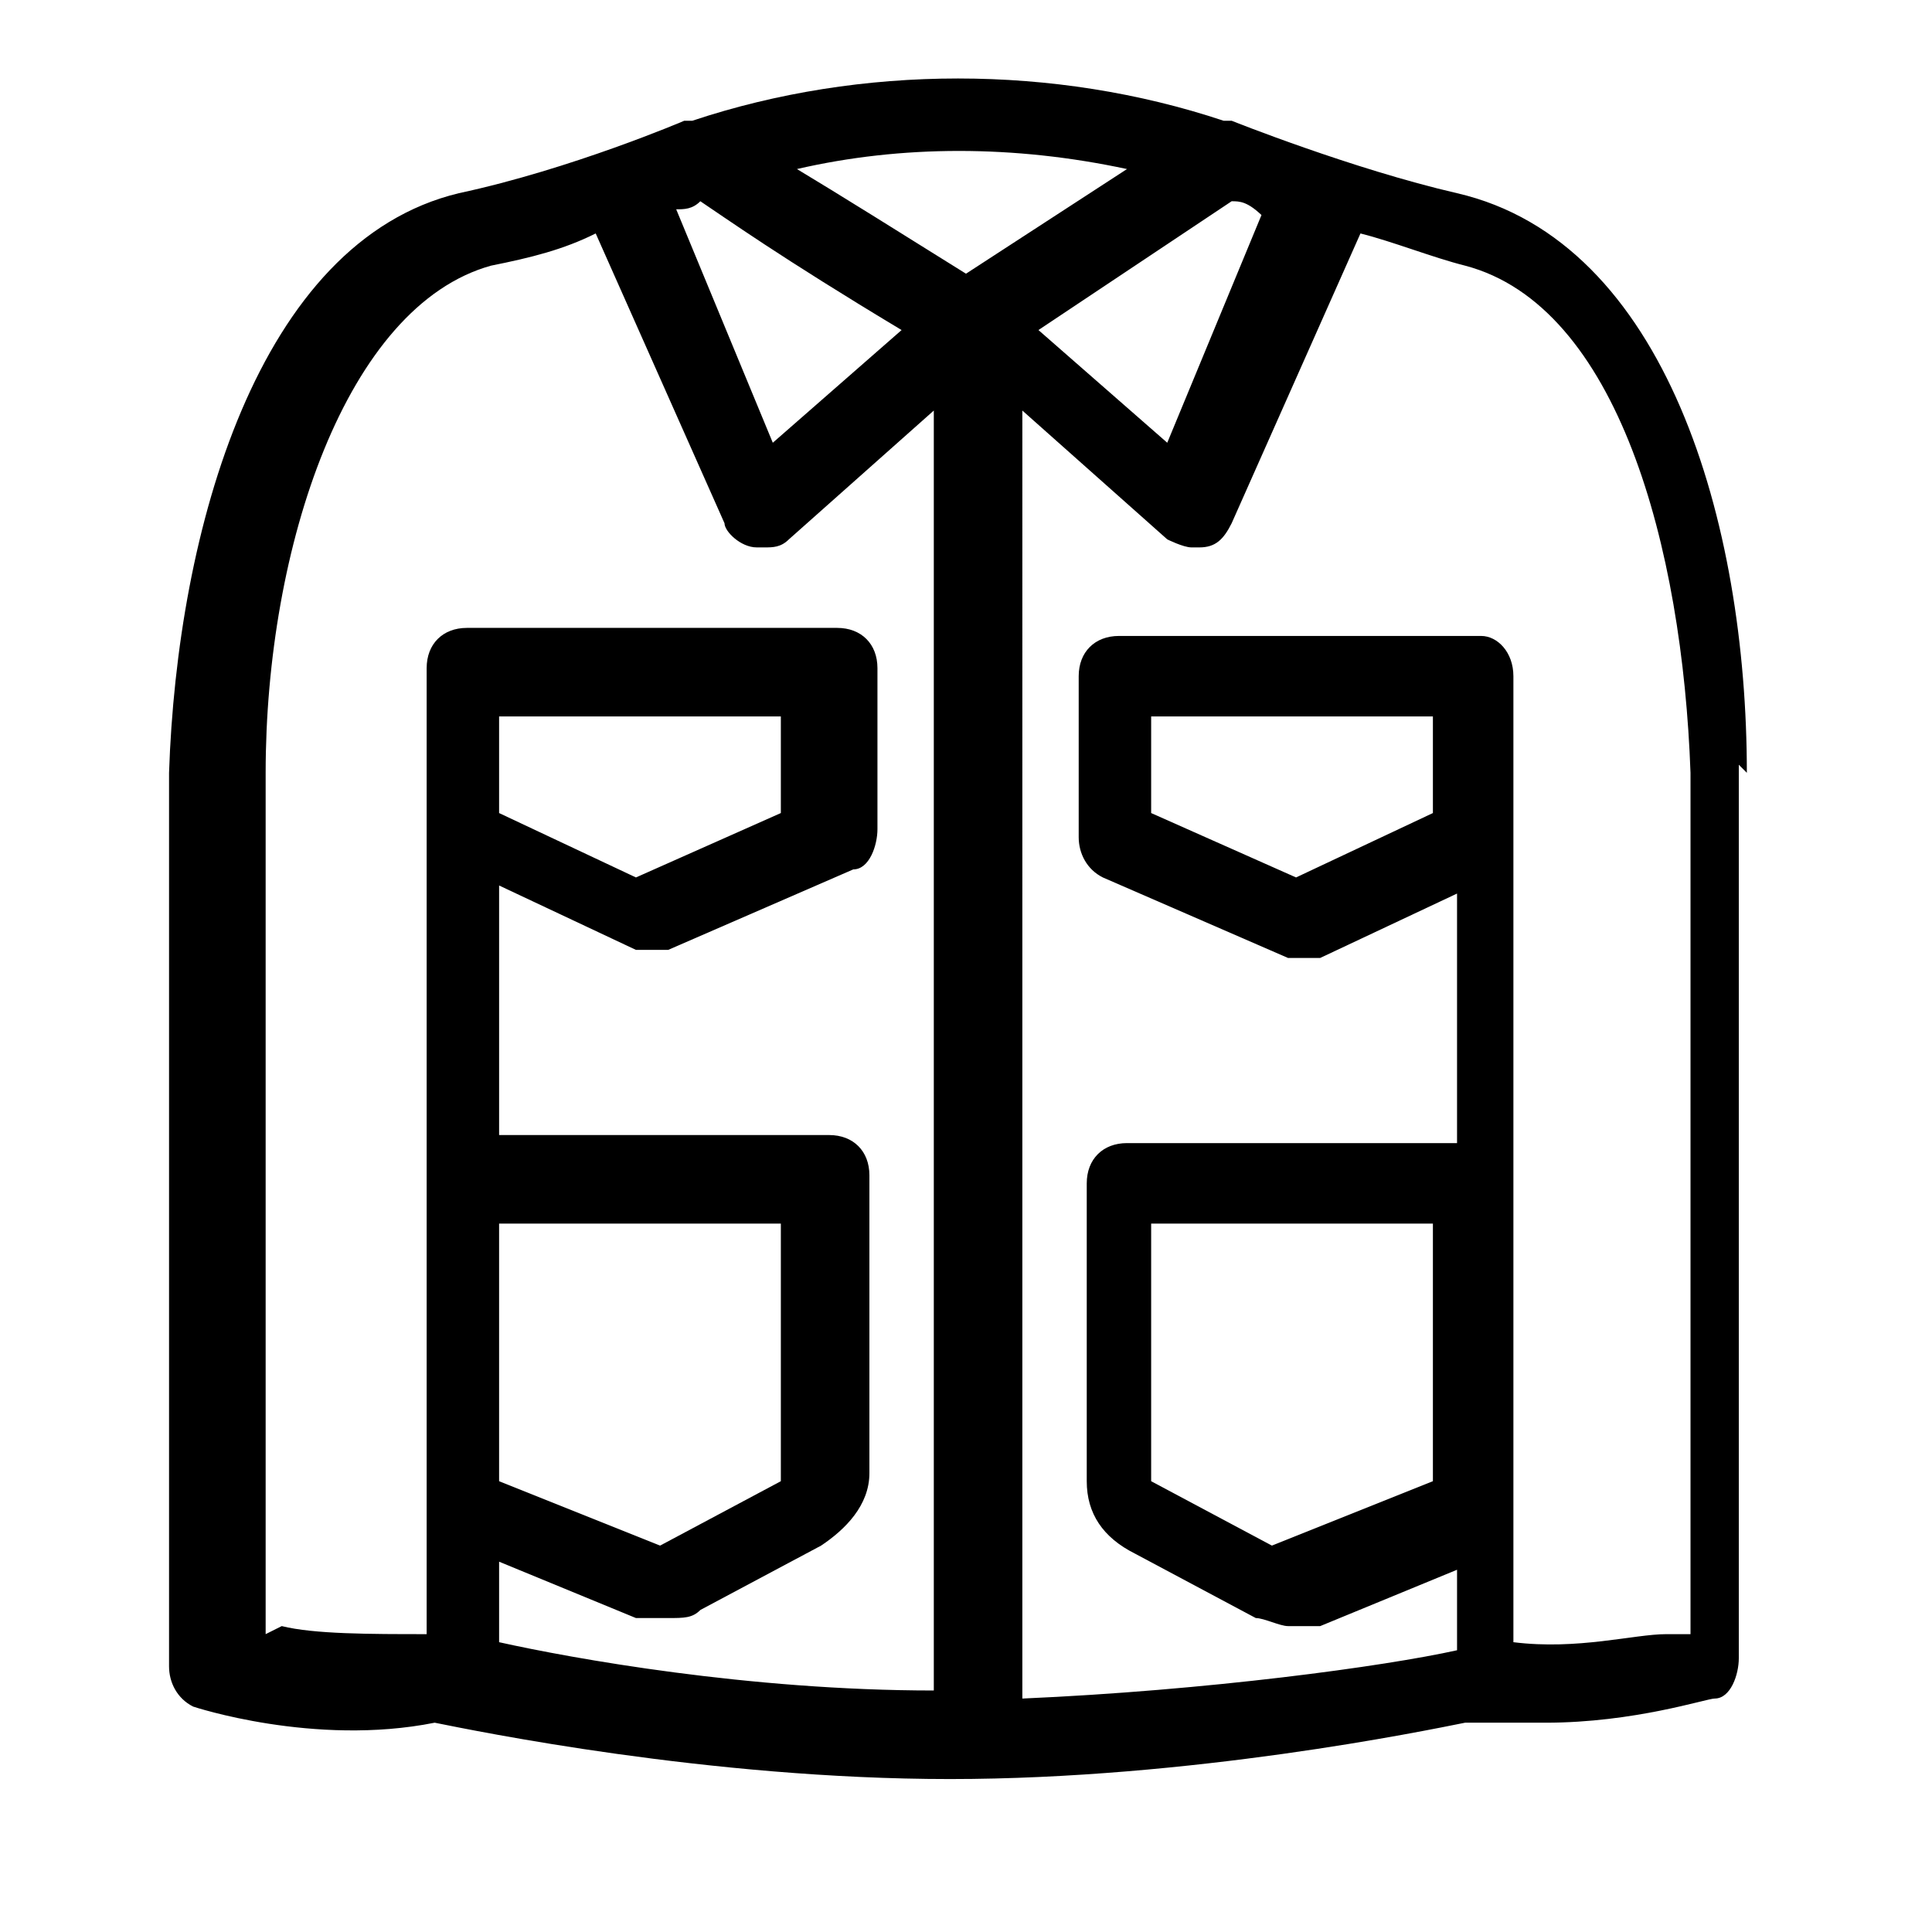
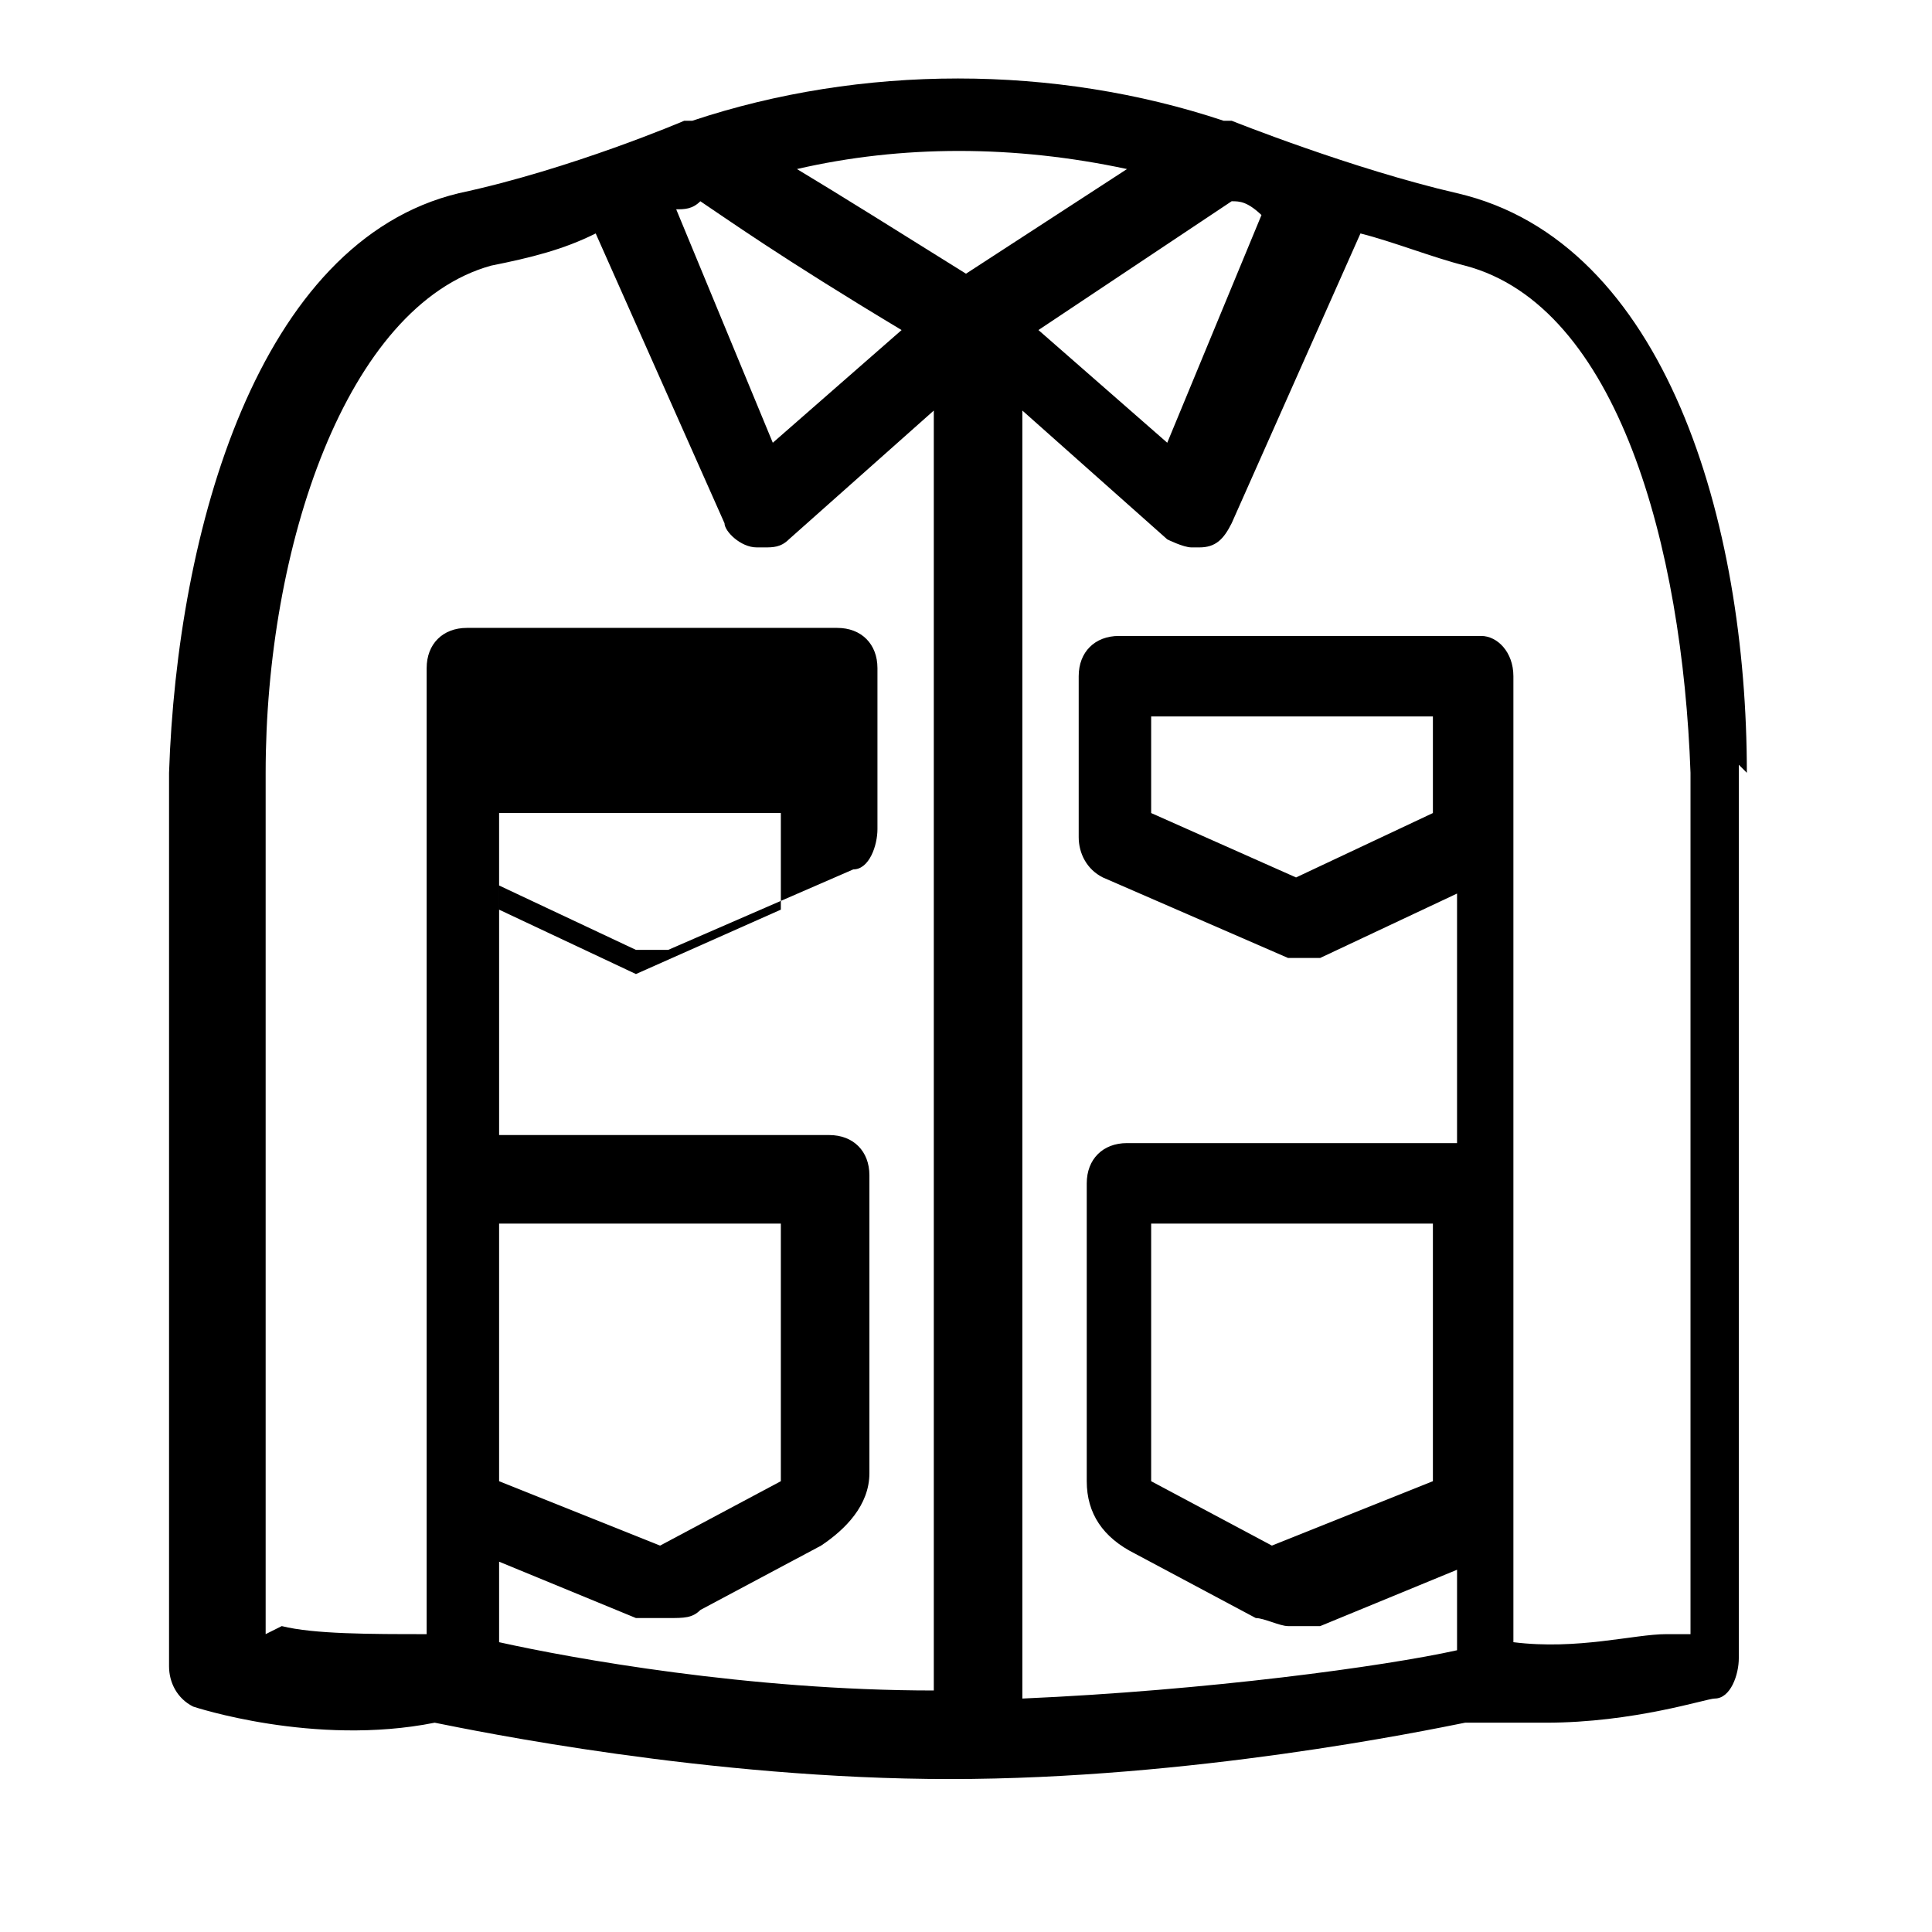
<svg xmlns="http://www.w3.org/2000/svg" viewBox="0 0 24 24" version="1.1" id="Warstwa_3">
-   <path d="M21.7,9.6c0-3.1-1-6.6-3.6-7.2-1.3-.3-2.8-.9-2.8-.9,0,0-.1,0-.1,0-2.1-.7-4.5-.7-6.6,0,0,0-.1,0-.1,0,0,0-1.4.6-2.8.9-2.5.6-3.5,4.2-3.6,7.2,0,2.7,0,11,0,11.1,0,.2.1.4.3.5,0,0,1.5.5,3,.2.5.1,3.4.7,6.4.7s5.9-.6,6.4-.7c.3,0,.7,0,1,0,1.1,0,2-.3,2.1-.3.2,0,.3-.3.3-.5,0,0,0-8.3,0-11.1ZM15.7,2.6l-1.2,2.9-1.6-1.4,2.4-1.6c.1,0,.2,0,.4.2ZM8.7,2.5c.3.2,1,.7,2.5,1.6l-1.6,1.4-1.2-2.9c.1,0,.2,0,.3-.1ZM14,2.1l-2,1.3c-.8-.5-1.6-1-2.1-1.3,1.3-.3,2.7-.3,4.1,0ZM3.3,20.3c0-1.6,0-8.3,0-10.7,0-2.8,1-5.8,2.8-6.3.5-.1.9-.2,1.3-.4l1.6,3.6c0,.1.2.3.4.3,0,0,0,0,.1,0,.1,0,.2,0,.3-.1l1.8-1.6v15.9c-2.3,0-4.5-.4-5.4-.6v-1s1.7.7,1.7.7c.1,0,.2,0,.4,0s.3,0,.4-.1l1.5-.8c.3-.2.6-.5.6-.9v-3.7c0-.3-.2-.5-.5-.5h-4.1v-3.1s1.7.8,1.7.8c0,0,.1,0,.2,0s.1,0,.2,0l2.3-1c.2,0,.3-.3.3-.5v-2c0-.3-.2-.5-.5-.5h-4.5s0,0,0,0c0,0,0,0-.1,0-.3,0-.5.2-.5.5v12c-.7,0-1.4,0-1.8-.1ZM6.2,18.4v-3.2h3.5v3.2l-1.5.8-2-.8ZM6.2,10.1v-1.2h3.5v1.2l-1.8.8-1.7-.8ZM20.7,20.3c-.4,0-1.1.2-1.9.1v-12c0-.3-.2-.5-.4-.5h0s0,0,0,0c0,0,0,0,0,0h-4.5c-.3,0-.5.2-.5.5v2c0,.2.1.4.3.5l2.3,1c0,0,.1,0,.2,0s.1,0,.2,0l1.7-.8v3.1h-4.1c-.3,0-.5.2-.5.5v3.7c0,.4.2.7.6.9l1.5.8c.1,0,.3.1.4.1s.3,0,.4,0l1.7-.7v1c-.9.2-3.1.5-5.4.6V5.1l1.8,1.6c0,0,.2.1.3.1s0,0,.1,0c.2,0,.3-.1.4-.3l1.6-3.6c.4.1.9.3,1.3.4,1.9.5,2.7,3.5,2.8,6.3,0,2.4,0,9,0,10.7ZM17.8,8.9v1.2l-1.7.8-1.8-.8v-1.2h3.5ZM17.8,15.2v3.2l-2,.8-1.5-.8v-3.2h3.5Z" />
+   <path d="M21.7,9.6c0-3.1-1-6.6-3.6-7.2-1.3-.3-2.8-.9-2.8-.9,0,0-.1,0-.1,0-2.1-.7-4.5-.7-6.6,0,0,0-.1,0-.1,0,0,0-1.4.6-2.8.9-2.5.6-3.5,4.2-3.6,7.2,0,2.7,0,11,0,11.1,0,.2.1.4.3.5,0,0,1.5.5,3,.2.5.1,3.4.7,6.4.7s5.9-.6,6.4-.7c.3,0,.7,0,1,0,1.1,0,2-.3,2.1-.3.2,0,.3-.3.3-.5,0,0,0-8.3,0-11.1ZM15.7,2.6l-1.2,2.9-1.6-1.4,2.4-1.6c.1,0,.2,0,.4.2ZM8.7,2.5c.3.2,1,.7,2.5,1.6l-1.6,1.4-1.2-2.9c.1,0,.2,0,.3-.1ZM14,2.1l-2,1.3c-.8-.5-1.6-1-2.1-1.3,1.3-.3,2.7-.3,4.1,0ZM3.3,20.3c0-1.6,0-8.3,0-10.7,0-2.8,1-5.8,2.8-6.3.5-.1.9-.2,1.3-.4l1.6,3.6c0,.1.2.3.4.3,0,0,0,0,.1,0,.1,0,.2,0,.3-.1l1.8-1.6v15.9c-2.3,0-4.5-.4-5.4-.6v-1s1.7.7,1.7.7c.1,0,.2,0,.4,0s.3,0,.4-.1l1.5-.8c.3-.2.6-.5.6-.9v-3.7c0-.3-.2-.5-.5-.5h-4.1v-3.1s1.7.8,1.7.8c0,0,.1,0,.2,0s.1,0,.2,0l2.3-1c.2,0,.3-.3.3-.5v-2c0-.3-.2-.5-.5-.5h-4.5s0,0,0,0c0,0,0,0-.1,0-.3,0-.5.2-.5.5v12c-.7,0-1.4,0-1.8-.1ZM6.2,18.4v-3.2h3.5v3.2l-1.5.8-2-.8ZM6.2,10.1h3.5v1.2l-1.8.8-1.7-.8ZM20.7,20.3c-.4,0-1.1.2-1.9.1v-12c0-.3-.2-.5-.4-.5h0s0,0,0,0c0,0,0,0,0,0h-4.5c-.3,0-.5.2-.5.5v2c0,.2.1.4.3.5l2.3,1c0,0,.1,0,.2,0s.1,0,.2,0l1.7-.8v3.1h-4.1c-.3,0-.5.2-.5.5v3.7c0,.4.2.7.6.9l1.5.8c.1,0,.3.1.4.1s.3,0,.4,0l1.7-.7v1c-.9.2-3.1.5-5.4.6V5.1l1.8,1.6c0,0,.2.1.3.1s0,0,.1,0c.2,0,.3-.1.4-.3l1.6-3.6c.4.1.9.3,1.3.4,1.9.5,2.7,3.5,2.8,6.3,0,2.4,0,9,0,10.7ZM17.8,8.9v1.2l-1.7.8-1.8-.8v-1.2h3.5ZM17.8,15.2v3.2l-2,.8-1.5-.8v-3.2h3.5Z" />
</svg>